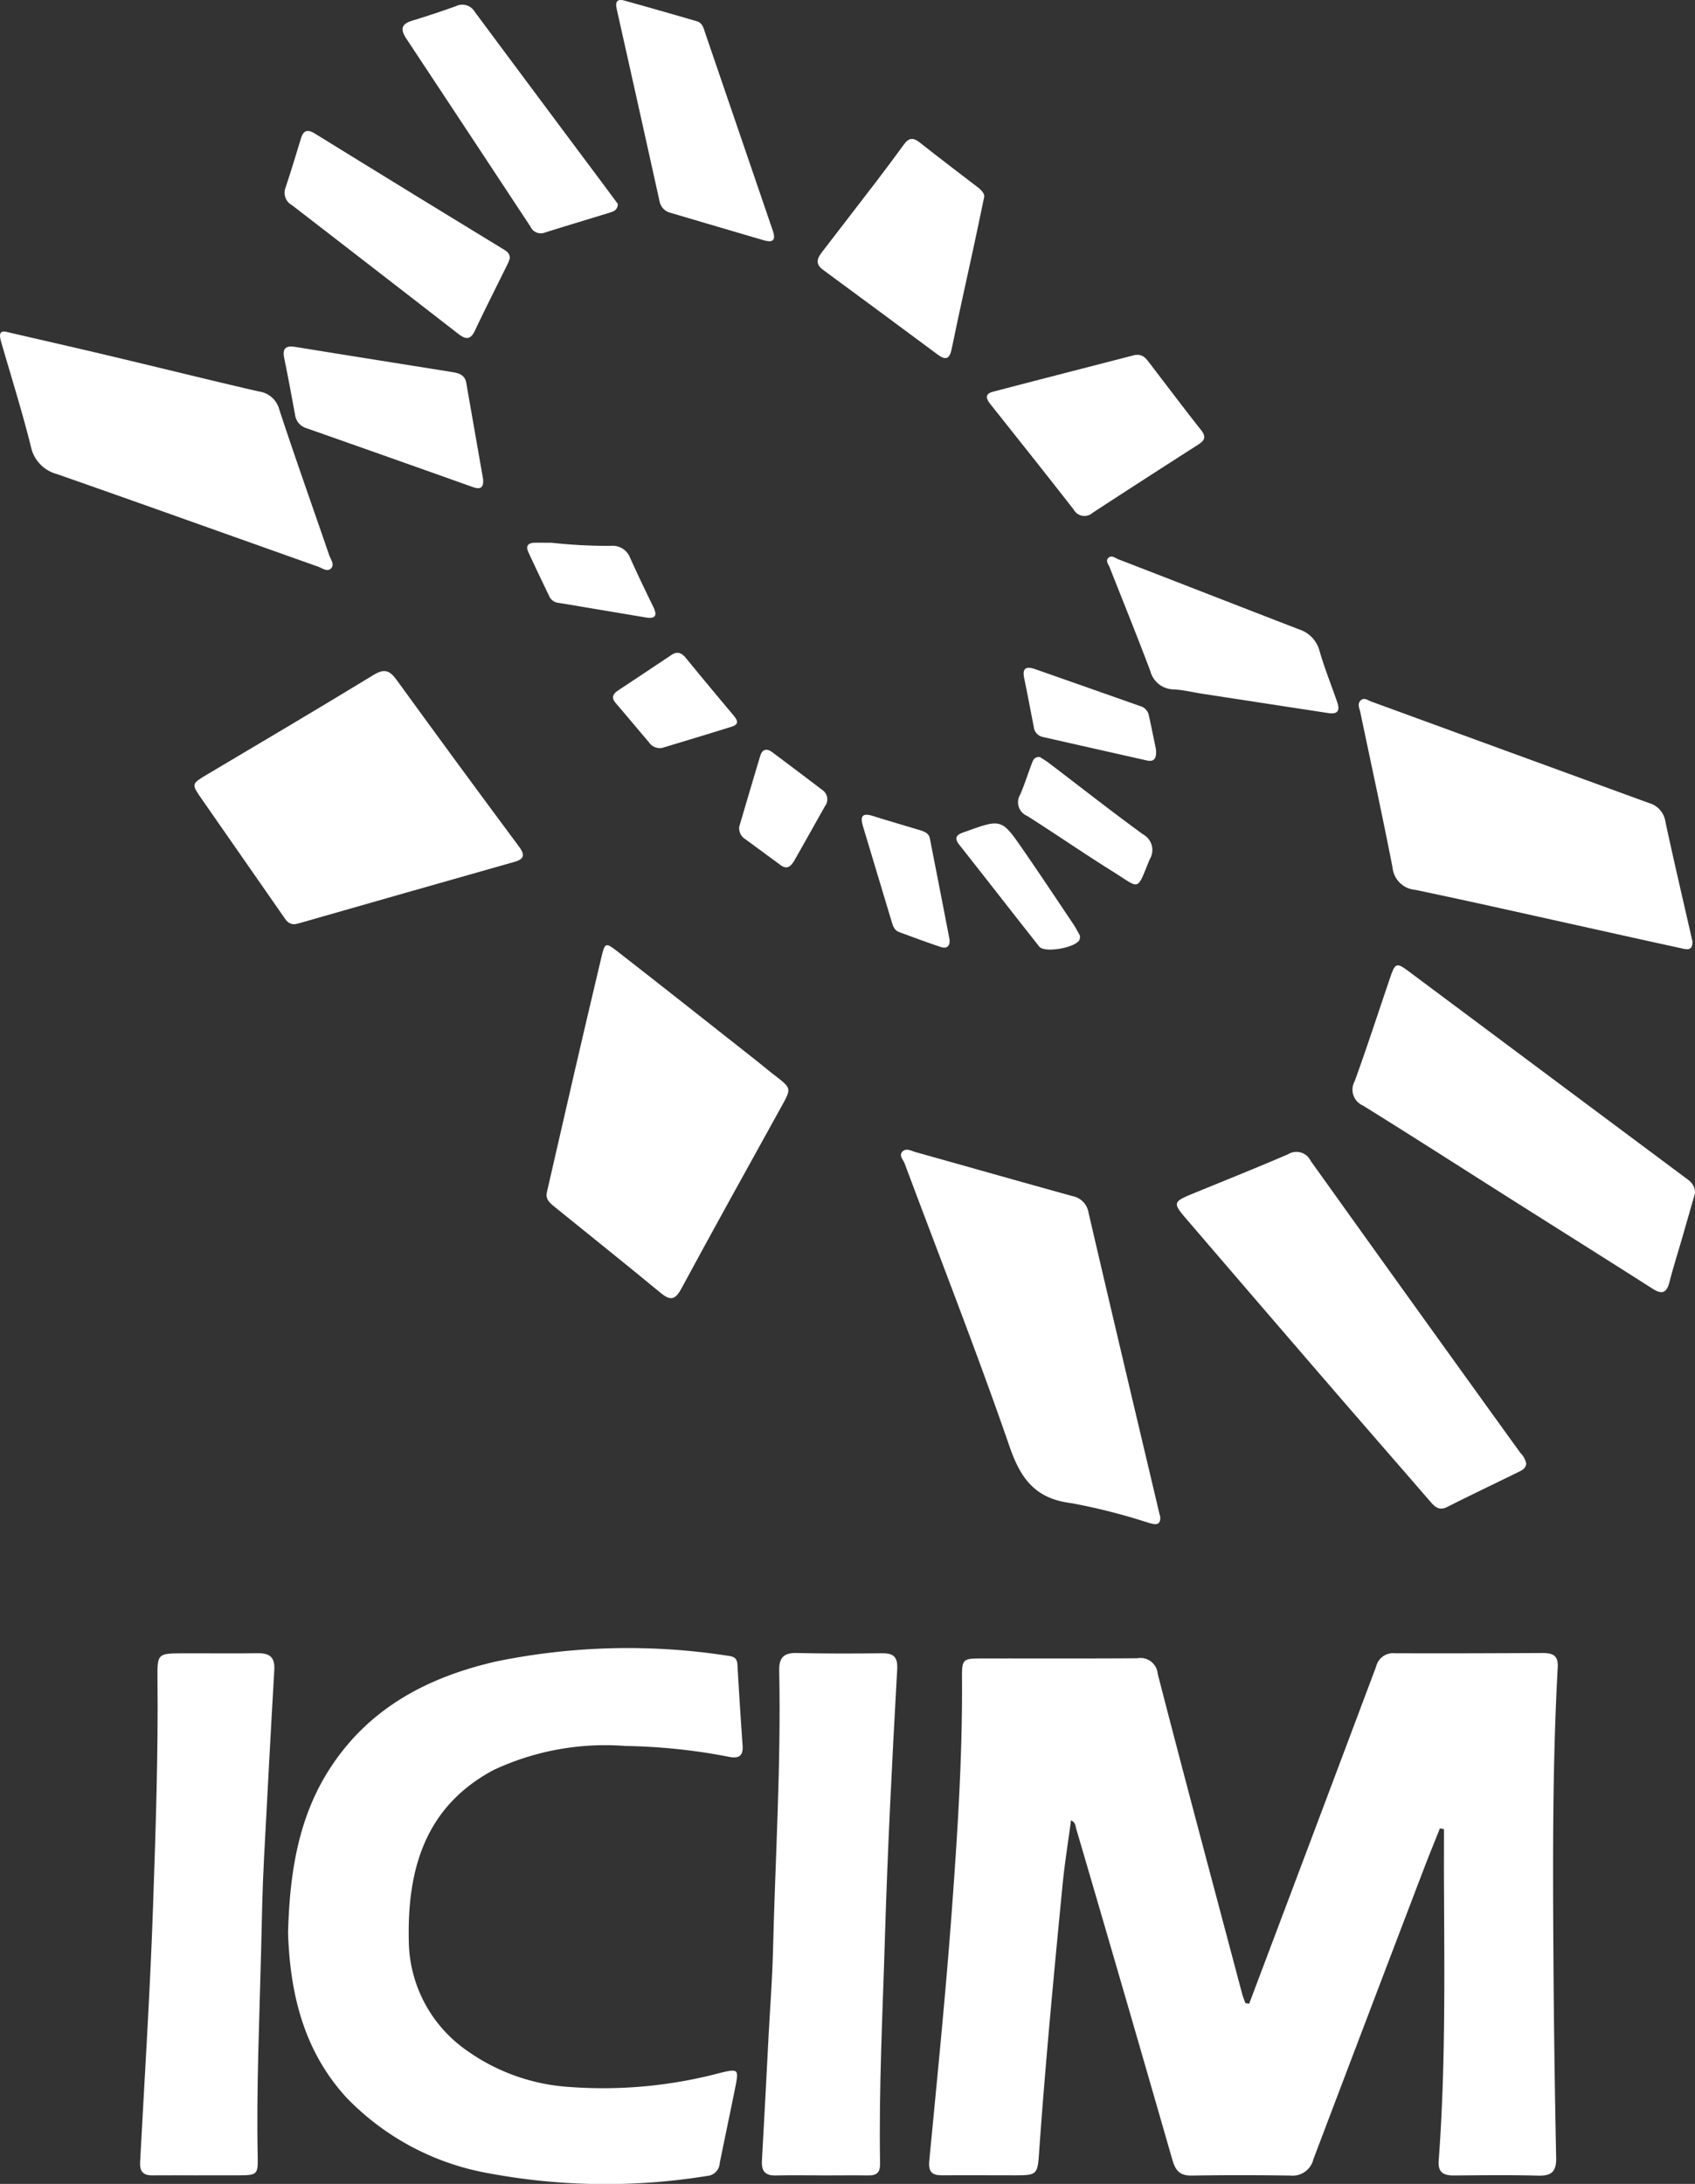
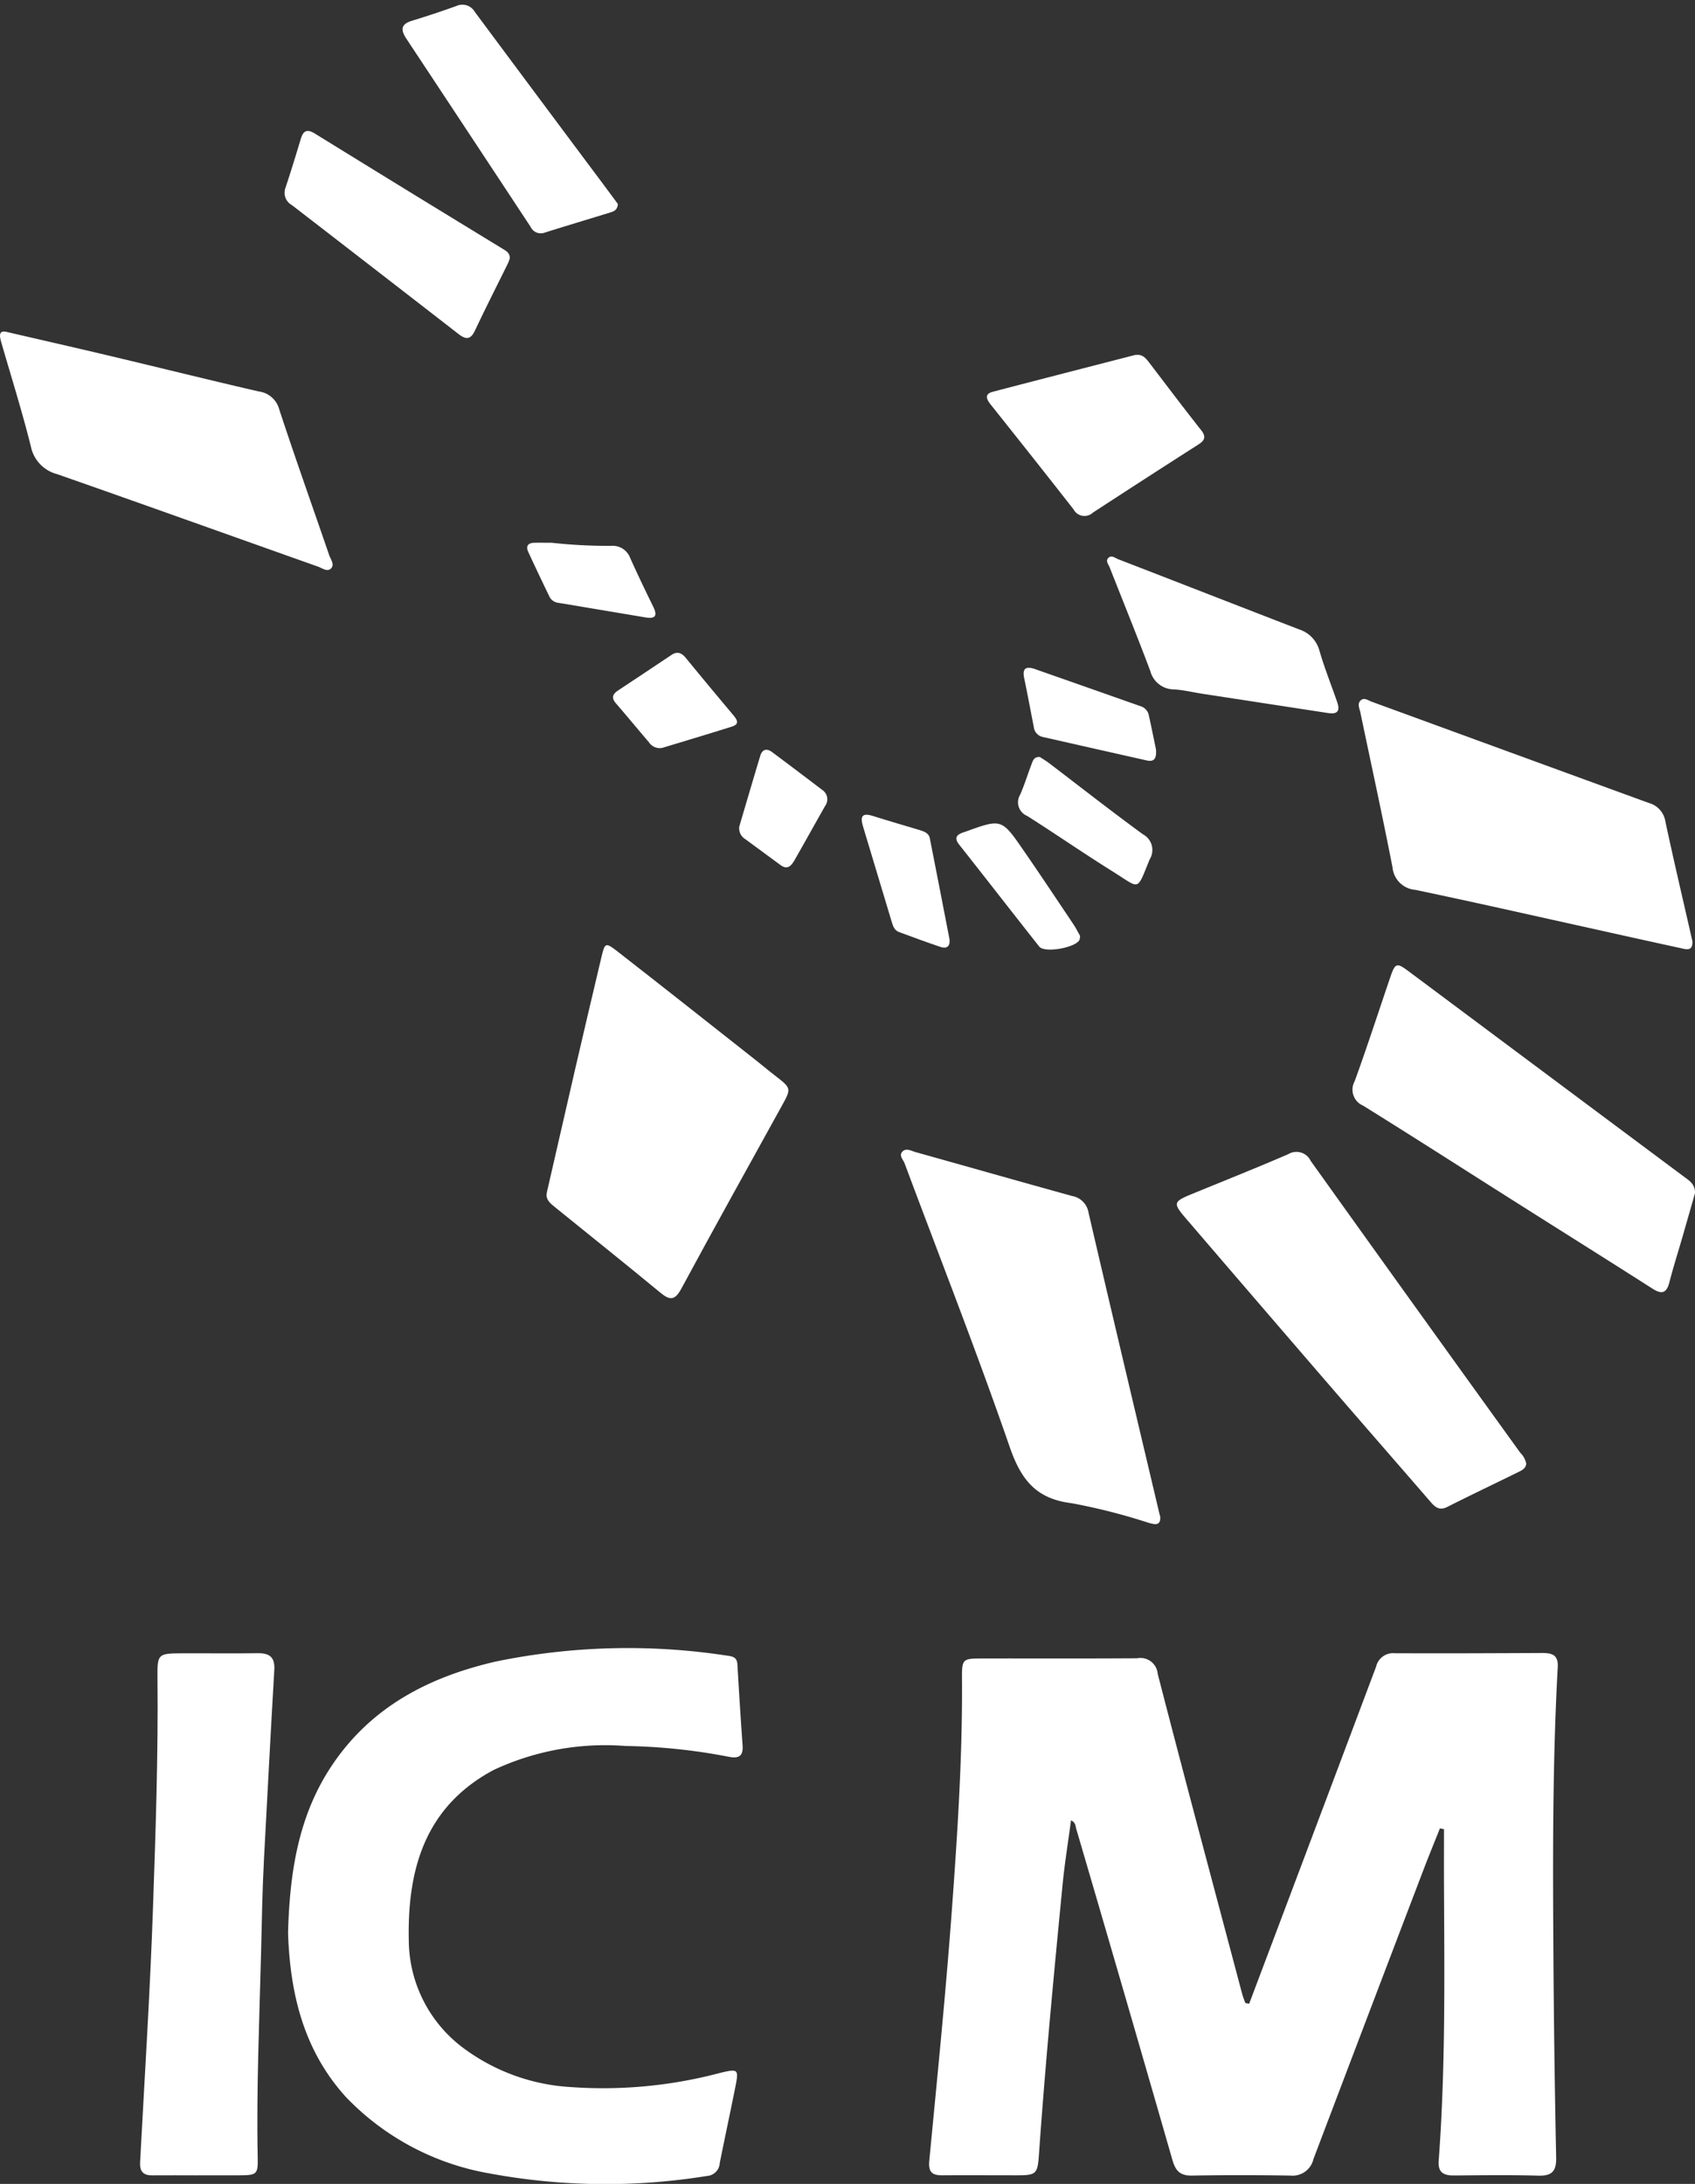
<svg xmlns="http://www.w3.org/2000/svg" id="Raggruppa_3350" data-name="Raggruppa 3350" width="108.667" height="140" viewBox="0 0 108.667 140">
  <rect x="0" y="0" width="108.667" height="140" fill="#333333" stroke="none" />
  <defs>
    <clipPath id="clip-path">
      <rect id="Rettangolo_590" data-name="Rettangolo 590" width="108.667" height="140" fill="#fff" />
    </clipPath>
  </defs>
  <g id="Raggruppa_3349" data-name="Raggruppa 3349" clip-path="url(#clip-path)">
    <path id="Tracciato_13524" data-name="Tracciato 13524" d="M346.1,601.646l1.858-4.927q3.147-8.342,6.282-16.689a1.116,1.116,0,0,1,1.2-.854c3.14.013,6.281,0,9.421-.015.618,0,1.068.085,1.023.9-.338,6.12-.317,12.247-.279,18.373q.042,6.537.177,13.073c.018.884-.276,1.182-1.151,1.158-1.8-.05-3.6-.026-5.4-.011-.665.005-1.037-.189-.98-.947.441-5.9.366-11.817.339-17.729-.005-1.175,0-2.35,0-3.524l-.261-.05c-.352.885-.714,1.766-1.054,2.656q-3.537,9.269-7.054,18.545a1.374,1.374,0,0,1-1.475,1.056c-2.1-.034-4.208-.037-6.311,0-.759.015-1.053-.3-1.255-1q-3.057-10.634-6.173-21.251c-.048-.165-.022-.372-.327-.523-.184,1.377-.4,2.712-.535,4.056-.564,5.79-1.116,11.581-1.523,17.384-.088,1.248-.176,1.314-1.439,1.316-1.585,0-3.171-.01-4.756,0-.654.005-.9-.206-.835-.927.513-5.366,1.056-10.731,1.45-16.106.361-4.921.682-9.849.648-14.79-.009-1.27.034-1.307,1.264-1.309,3.323-.006,6.647.011,9.97-.013a1.111,1.111,0,0,1,1.314,1c1.766,6.846,3.6,13.676,5.412,20.51.054.2.137.4.206.593l.235.042" transform="translate(-266.016 -473.194)" fill="#fff" />
    <path id="Tracciato_13525" data-name="Tracciato 13525" d="M100.942,595.662c.109-3.906.686-7.487,2.794-10.651,2.519-3.78,6.237-5.7,10.532-6.687a41.91,41.91,0,0,1,14.807-.378c.36.046.648.1.674.564q.148,2.6.332,5.2c.049.69-.259.845-.884.722a37.613,37.613,0,0,0-6.626-.693,16.869,16.869,0,0,0-8.451,1.539c-4.4,2.348-5.542,6.37-5.439,10.964a8.671,8.671,0,0,0,3.635,6.96,12.75,12.75,0,0,0,6.71,2.4,29.166,29.166,0,0,0,9.593-.9c1.2-.288,1.228-.254.989.939-.323,1.613-.668,3.221-.992,4.833a.871.871,0,0,1-.809.828,40.763,40.763,0,0,1-14-.17,16.692,16.692,0,0,1-9.129-4.859c-2.8-3.061-3.62-6.807-3.74-10.6" transform="translate(-82.473 -471.812)" fill="#fff" />
-     <path id="Tracciato_13526" data-name="Tracciato 13526" d="M270.764,612.625c-.976,0-1.952-.018-2.927.006-.678.017-.922-.28-.884-.941.156-2.706.29-5.414.433-8.121.094-1.764.232-3.526.275-5.291.147-6,.525-12,.4-18-.017-.816.267-1.158,1.109-1.139,1.829.042,3.659.038,5.488.016.747-.009,1.011.251.968,1.028-.322,5.748-.616,11.5-.789,17.253-.144,4.812-.393,9.621-.309,14.438.01.573-.219.761-.748.755-1.006-.013-2.012,0-3.018,0Z" transform="translate(-218.106 -473.172)" fill="#fff" />
    <path id="Tracciato_13527" data-name="Tracciato 13527" d="M52.779,612.713c-.975,0-1.95-.009-2.925,0-.59.007-.808-.266-.777-.847.289-5.441.639-10.88.827-16.324.169-4.9.338-9.8.287-14.71-.016-1.552.023-1.578,1.58-1.585,1.615-.006,3.23.019,4.845-.006.768-.012,1.113.259,1.065,1.072-.236,4.042-.446,8.085-.662,12.128-.106,1.977-.137,3.958-.185,5.934-.107,4.385-.307,8.769-.217,13.158.023,1.125-.043,1.171-1.186,1.177-.884.005-1.767,0-2.651,0" transform="translate(-40.095 -473.261)" fill="#fff" />
    <path id="Tracciato_13528" data-name="Tracciato 13528" d="M332.311,426.353c.031.614-.382.48-.735.388a38.674,38.674,0,0,0-4.951-1.262c-2.295-.279-3.248-1.526-3.971-3.62-2.108-6.1-4.473-12.11-6.73-18.159-.09-.24-.38-.5-.151-.751.244-.266.578-.053.857.025,3.343.935,6.681,1.887,10.027,2.812a1.292,1.292,0,0,1,1.058,1.074c1.487,6.407,3.009,12.806,4.522,19.207.021.089.045.177.074.287" transform="translate(-257.927 -329.116)" fill="#fff" />
    <path id="Tracciato_13529" data-name="Tracciato 13529" d="M191.53,347q.9-3.919,1.8-7.839.836-3.606,1.691-7.208c.227-.956.259-.983,1.065-.355,2.955,2.3,5.894,4.629,8.838,6.947.407.32.8.655,1.212.972,1.077.833,1.076.828.441,1.977-2.15,3.894-4.315,7.779-6.428,11.693-.412.763-.729.771-1.35.257-2.23-1.844-4.494-3.647-6.742-5.47-.306-.248-.642-.5-.526-.974" transform="translate(-156.467 -270.58)" fill="#fff" />
-     <path id="Tracciato_13530" data-name="Tracciato 13530" d="M74.585,251.353c-.434.023-.585-.261-.758-.509q-2.637-3.782-5.267-7.569c-.637-.922-.615-.923.4-1.529,3.559-2.115,7.125-4.219,10.659-6.375.7-.425,1.037-.28,1.478.329q3.886,5.358,7.835,10.67c.354.479.407.79-.268.982q-6.9,1.957-13.789,3.931c-.117.033-.236.056-.294.07" transform="translate(-55.665 -192.107)" fill="#fff" />
    <path id="Tracciato_13531" data-name="Tracciato 13531" d="M434.762,423.605c-.04.328-.31.433-.552.552-1.5.738-3.016,1.457-4.51,2.213-.512.259-.784.012-1.084-.336-2.211-2.556-4.434-5.1-6.642-7.66q-4.415-5.116-8.815-10.245c-1.121-1.3-1.129-1.288.432-1.927,1.974-.808,3.954-1.6,5.911-2.444a1.013,1.013,0,0,1,1.444.434q6.694,9.366,13.429,18.7a1.357,1.357,0,0,1,.387.71" transform="translate(-336.914 -329.768)" fill="#fff" />
    <path id="Tracciato_13532" data-name="Tracciato 13532" d="M497.5,260.447c.029.7-.434.517-.807.437-1.965-.426-3.928-.863-5.892-1.3-3.69-.814-7.374-1.654-11.073-2.425a1.592,1.592,0,0,1-1.455-1.439c-.646-3.319-1.371-6.623-2.062-9.934-.054-.259-.218-.555.026-.776.219-.2.461,0,.681.081q8.885,3.251,17.772,6.494a1.465,1.465,0,0,1,1.076,1.191c.515,2.414,1.081,4.816,1.629,7.223.034.149.07.3.1.442" transform="translate(-388.998 -200.115)" fill="#fff" />
    <path id="Tracciato_13533" data-name="Tracciato 13533" d="M495.9,352.834c-.252.878-.527,1.843-.805,2.807s-.586,1.925-.836,2.9c-.187.727-.512.772-1.1.393-2.926-1.869-5.869-3.711-8.8-5.568-3.244-2.053-6.475-4.128-9.736-6.154a1.113,1.113,0,0,1-.536-1.572c.8-2.206,1.522-4.438,2.279-6.658.315-.922.416-.948,1.161-.393q8.826,6.587,17.655,13.169c.337.252.729.466.725,1.077" transform="translate(-387.235 -276.335)" fill="#fff" />
    <path id="Tracciato_13534" data-name="Tracciato 13534" d="M.355,116.176c2.436.564,4.665,1.069,6.889,1.6,3.113.739,6.218,1.512,9.335,2.231a1.563,1.563,0,0,1,1.325,1.158c1.026,3.126,2.134,6.225,3.2,9.337.094.273.364.6.122.849s-.575-.02-.845-.116c-5.573-1.974-11.137-3.973-16.717-5.925a2.311,2.311,0,0,1-1.688-1.788C1.42,121.3.736,119.12.1,116.925c-.126-.434-.209-.816.257-.749" transform="translate(0 -94.914)" fill="#fff" />
-     <path id="Tracciato_13535" data-name="Tracciato 13535" d="M297.182,52.4c-.248,1.181-.45,2.165-.662,3.147-.476,2.2-.973,4.4-1.424,6.606-.137.672-.393.744-.908.361q-3.665-2.722-7.342-5.428c-.539-.394-.355-.758-.052-1.153,1.149-1.5,2.306-2.987,3.452-4.486q.916-1.2,1.8-2.414c.3-.409.582-.439.986-.12,1.241.982,2.5,1.937,3.758,2.9.26.2.423.437.388.586" transform="translate(-234.082 -39.79)" fill="#fff" />
-     <path id="Tracciato_13536" data-name="Tracciato 13536" d="M215.906.423c-.055-.421.2-.474.508-.389q2.332.651,4.655,1.329c.379.11.443.477.55.789q2.159,6.309,4.316,12.619c.214.623.028.807-.577.63q-2.981-.871-5.959-1.754a.939.939,0,0,1-.719-.74Q217.33,6.8,215.959.693c-.02-.089-.035-.179-.053-.27" transform="translate(-176.396 0)" fill="#fff" />
    <path id="Tracciato_13537" data-name="Tracciato 13537" d="M114.13,54.036a2.408,2.408,0,0,1-.108.31c-.711,1.447-1.443,2.884-2.131,4.342-.283.6-.592.57-1.05.215q-5.337-4.14-10.685-8.266a.9.9,0,0,1-.414-1.094c.348-1.039.666-2.087.983-3.136.161-.533.388-.675.918-.348q6.019,3.717,12.061,7.4c.209.128.424.251.425.58" transform="translate(-81.445 -37.49)" fill="#fff" />
    <path id="Tracciato_13538" data-name="Tracciato 13538" d="M355.375,124.326c.394-.045.607.208.817.482,1.108,1.451,2.207,2.908,3.338,4.341.347.44.222.667-.194.932q-3.384,2.162-6.747,4.357a.791.791,0,0,1-1.238-.209c-1.759-2.254-3.539-4.492-5.319-6.73-.28-.352-.4-.667.149-.812,3.032-.794,6.068-1.572,9.1-2.354a.515.515,0,0,1,.09-.008" transform="translate(-282.525 -101.574)" fill="#fff" />
    <path id="Tracciato_13539" data-name="Tracciato 13539" d="M154.844,14.438c-.03.393-.272.471-.5.542-1.4.431-2.8.849-4.192,1.288a.724.724,0,0,1-.912-.385q-3.97-6.024-7.952-12.041c-.362-.546-.386-.93.345-1.153q1.442-.44,2.861-.951a.921.921,0,0,1,1.181.383q4.087,5.5,8.186,10.984c.343.461.684.923.988,1.333" transform="translate(-115.232 -1.355)" fill="#fff" />
    <path id="Tracciato_13540" data-name="Tracciato 13540" d="M402.1,205.04q-4.061-.622-8.121-1.245c-.6-.093-1.2-.243-1.8-.277a1.574,1.574,0,0,1-1.524-1.185c-.835-2.223-1.732-4.422-2.6-6.632-.075-.191-.271-.4-.108-.59.211-.243.457-.014.666.067,3.862,1.493,7.719,3,11.582,4.492a1.97,1.97,0,0,1,1.31,1.379c.322,1.109.755,2.186,1.133,3.279.167.481.094.8-.532.712" transform="translate(-316.911 -159.323)" fill="#fff" />
-     <path id="Tracciato_13541" data-name="Tracciato 13541" d="M112.19,129.93c.032.531-.179.654-.669.48q-5.337-1.9-10.681-3.779a1.03,1.03,0,0,1-.71-.864c-.225-1.2-.44-2.4-.688-3.587-.13-.623.053-.859.7-.753,3.366.547,6.733,1.079,10.1,1.62.407.065.778.191.863.676q.542,3.1,1.086,6.207" transform="translate(-81.215 -99.189)" fill="#fff" />
    <path id="Tracciato_13542" data-name="Tracciato 13542" d="M358.126,265.229c.166.109.376.23.568.375,2.009,1.528,3.995,3.088,6.034,4.575a1.141,1.141,0,0,1,.437,1.612c-.856,2.088-.584,1.89-2.342.793-1.858-1.159-3.66-2.405-5.51-3.579a.943.943,0,0,1-.454-1.358c.28-.639.486-1.311.735-1.964.084-.22.152-.482.532-.454" transform="translate(-291.459 -216.699)" fill="#fff" />
    <path id="Tracciato_13543" data-name="Tracciato 13543" d="M367.157,239.19c.058.65-.162.812-.59.716q-3.341-.751-6.682-1.509a.728.728,0,0,1-.561-.646c-.207-1.045-.4-2.092-.618-3.136-.139-.677.185-.745.707-.562q3.36,1.179,6.719,2.364a.772.772,0,0,1,.558.553c.179.8.339,1.607.467,2.221" transform="translate(-293.048 -191.157)" fill="#fff" />
    <path id="Tracciato_13544" data-name="Tracciato 13544" d="M307.585,293.477c.023.464-.227.572-.582.452-.893-.3-1.78-.627-2.664-.955-.327-.121-.4-.443-.489-.732-.609-2.011-1.208-4.025-1.816-6.036-.178-.588-.111-.908.62-.676,1.015.322,2.041.614,3.06.923.269.082.539.2.6.5.432,2.18.852,4.362,1.271,6.52" transform="translate(-246.705 -233.225)" fill="#fff" />
    <path id="Tracciato_13545" data-name="Tracciato 13545" d="M217.791,234.817a.837.837,0,0,1-.691-.382c-.711-.831-1.407-1.674-2.12-2.5-.3-.35-.19-.592.149-.816q1.711-1.132,3.417-2.273c.385-.257.658-.137.933.2,1,1.225,2.012,2.437,3.027,3.647.248.3.437.581-.089.747-1.478.465-2.963.908-4.446,1.358a.98.98,0,0,1-.18.022" transform="translate(-175.502 -186.858)" fill="#fff" />
    <path id="Tracciato_13546" data-name="Tracciato 13546" d="M343.039,295.709a1.215,1.215,0,0,1-.028.243c-.2.512-2.243.885-2.587.45-1.716-2.169-3.409-4.356-5.125-6.525-.342-.432-.191-.642.251-.794l.173-.059c2.276-.819,2.287-.826,3.676,1.186,1.088,1.575,2.148,3.17,3.214,4.76.168.25.3.523.426.74" transform="translate(-273.797 -235.72)" fill="#fff" />
    <path id="Tracciato_13547" data-name="Tracciato 13547" d="M186.268,190.147a32.987,32.987,0,0,0,3.83.2,1.194,1.194,0,0,1,1.218.766c.473,1.053.973,2.094,1.481,3.131.274.56.169.8-.486.693q-2.786-.47-5.573-.934a.729.729,0,0,1-.586-.385c-.461-.958-.921-1.916-1.365-2.882-.174-.379-.012-.58.395-.587.3-.005.608,0,1.086,0" transform="translate(-150.92 -155.355)" fill="#fff" />
    <path id="Tracciato_13548" data-name="Tracciato 13548" d="M259,267.636c.448-1.515.891-3.031,1.348-4.543.13-.432.42-.5.768-.238q1.606,1.2,3.2,2.414a.723.723,0,0,1,.185,1.044c-.659,1.163-1.306,2.332-1.97,3.492-.2.341-.446.607-.874.292q-1.138-.836-2.275-1.672a.811.811,0,0,1-.379-.788" transform="translate(-211.609 -214.636)" fill="#fff" />
  </g>
</svg>